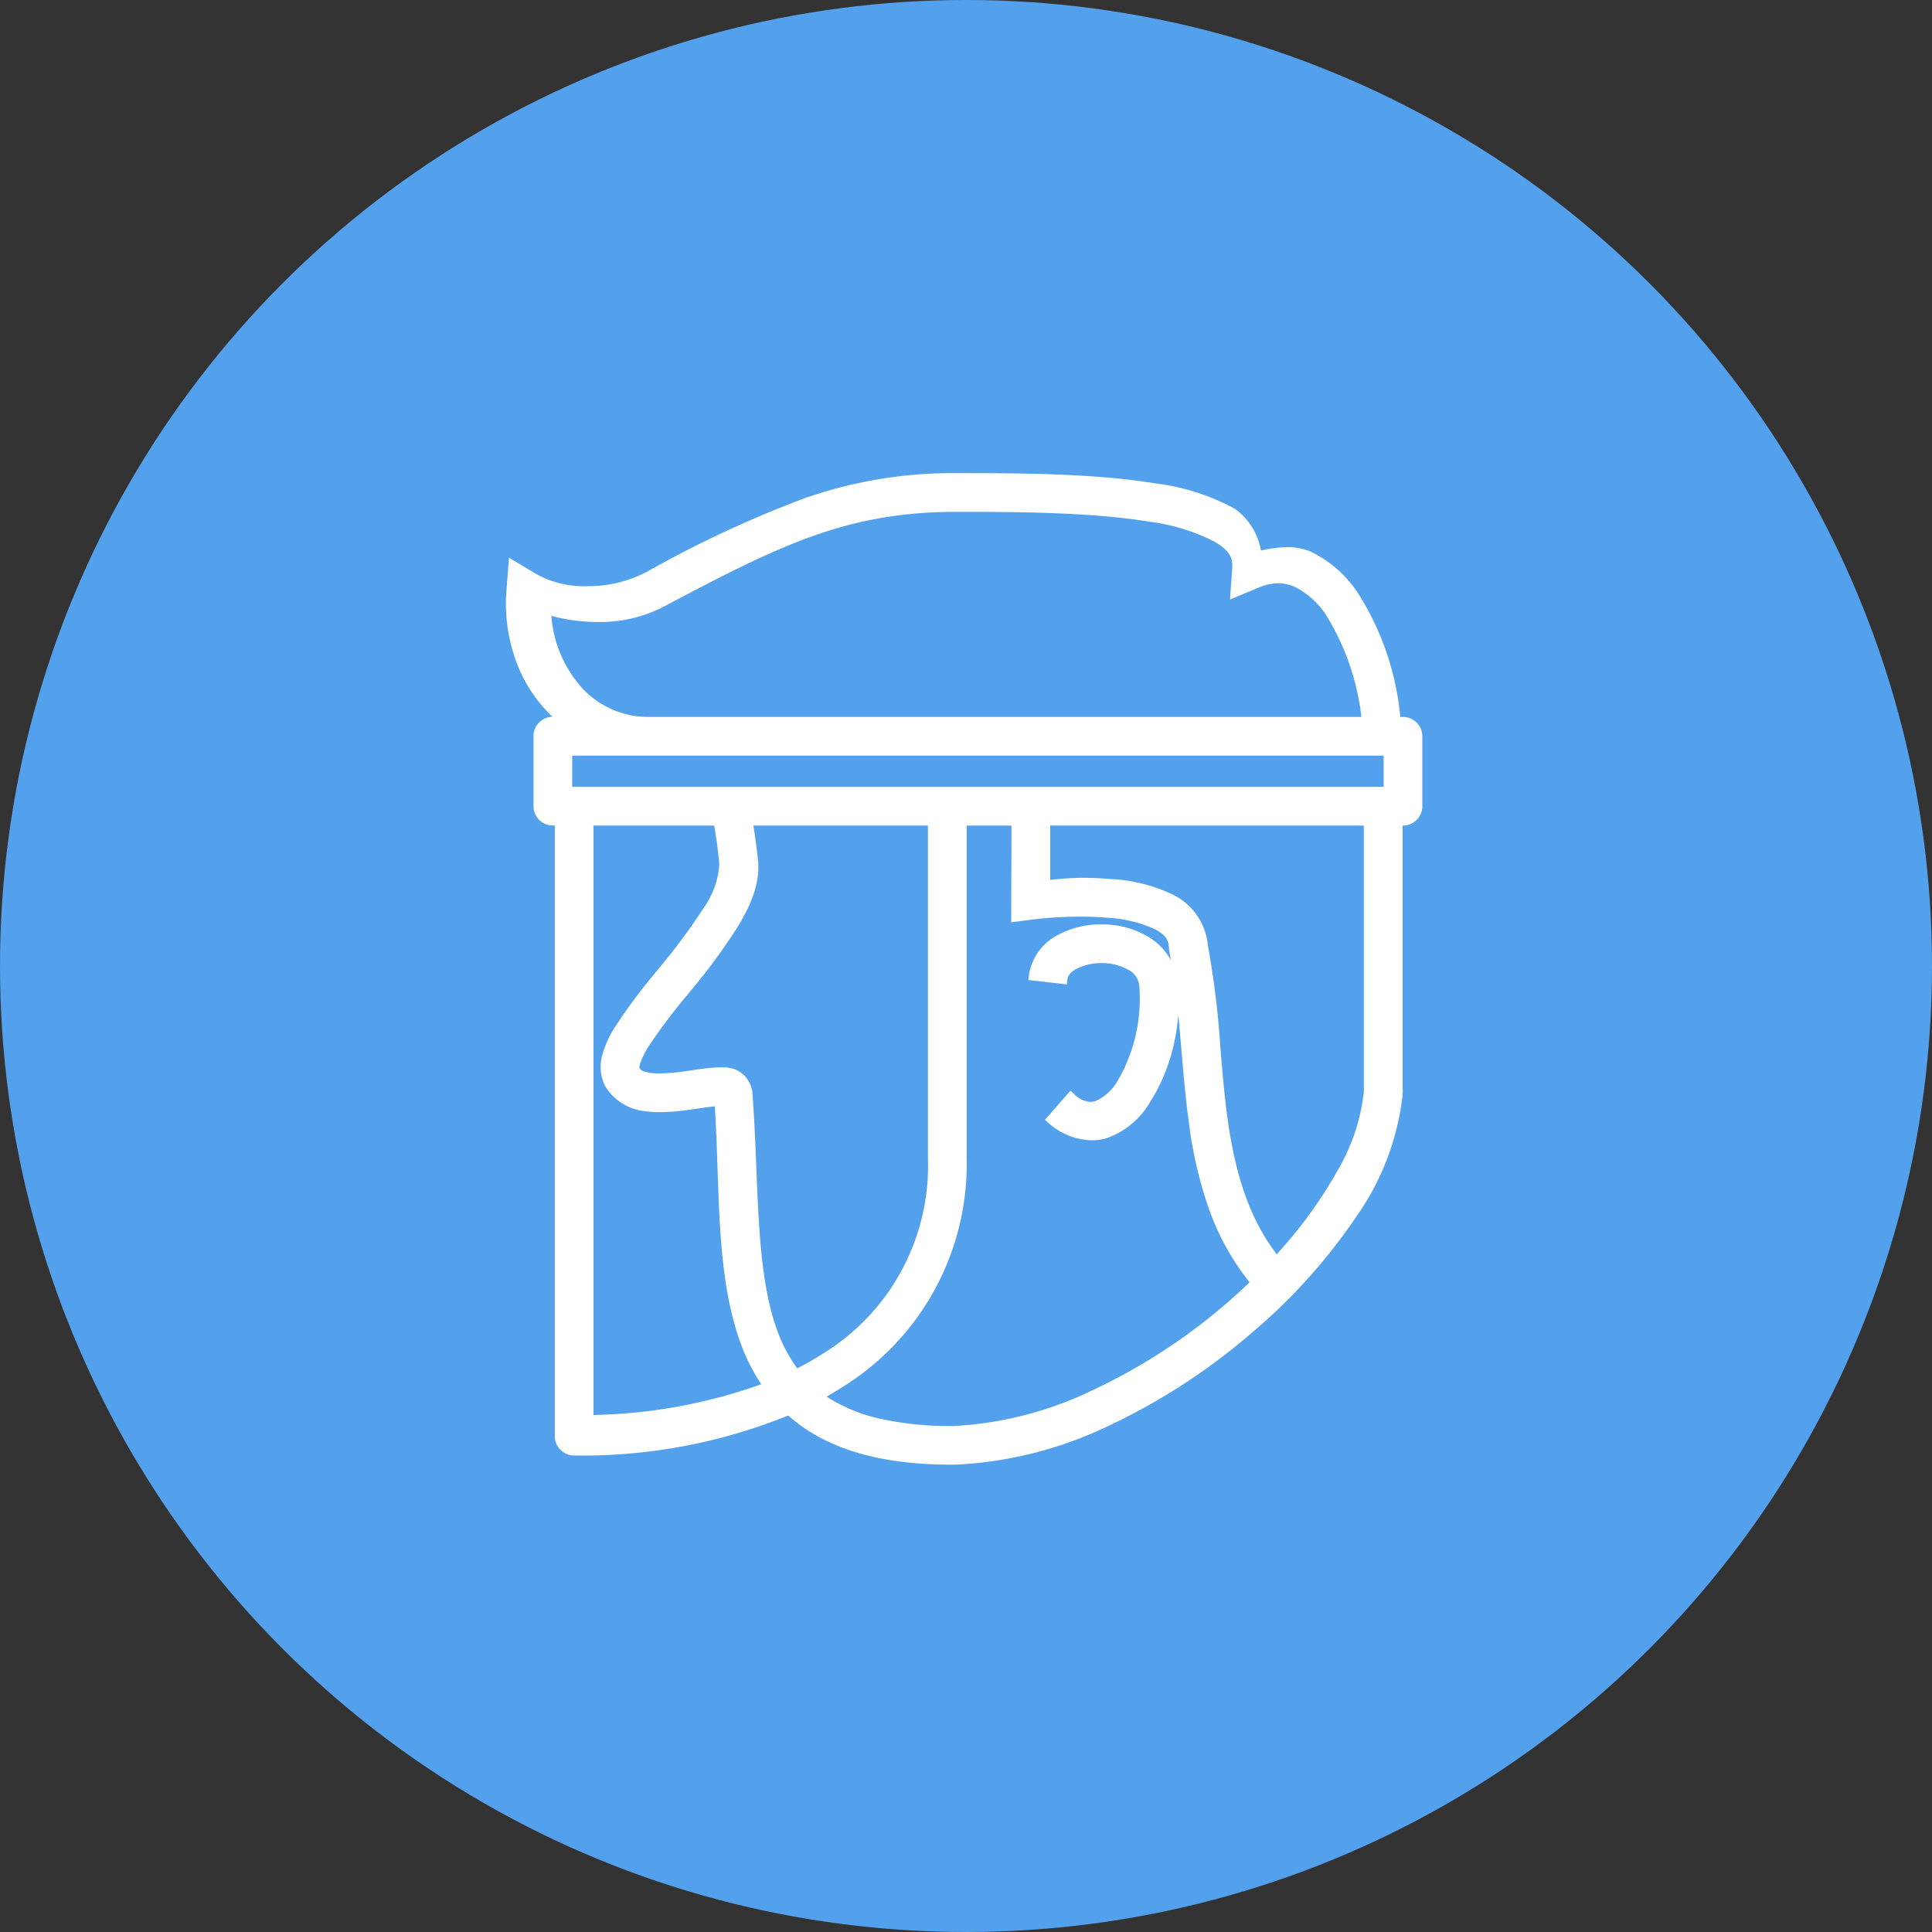
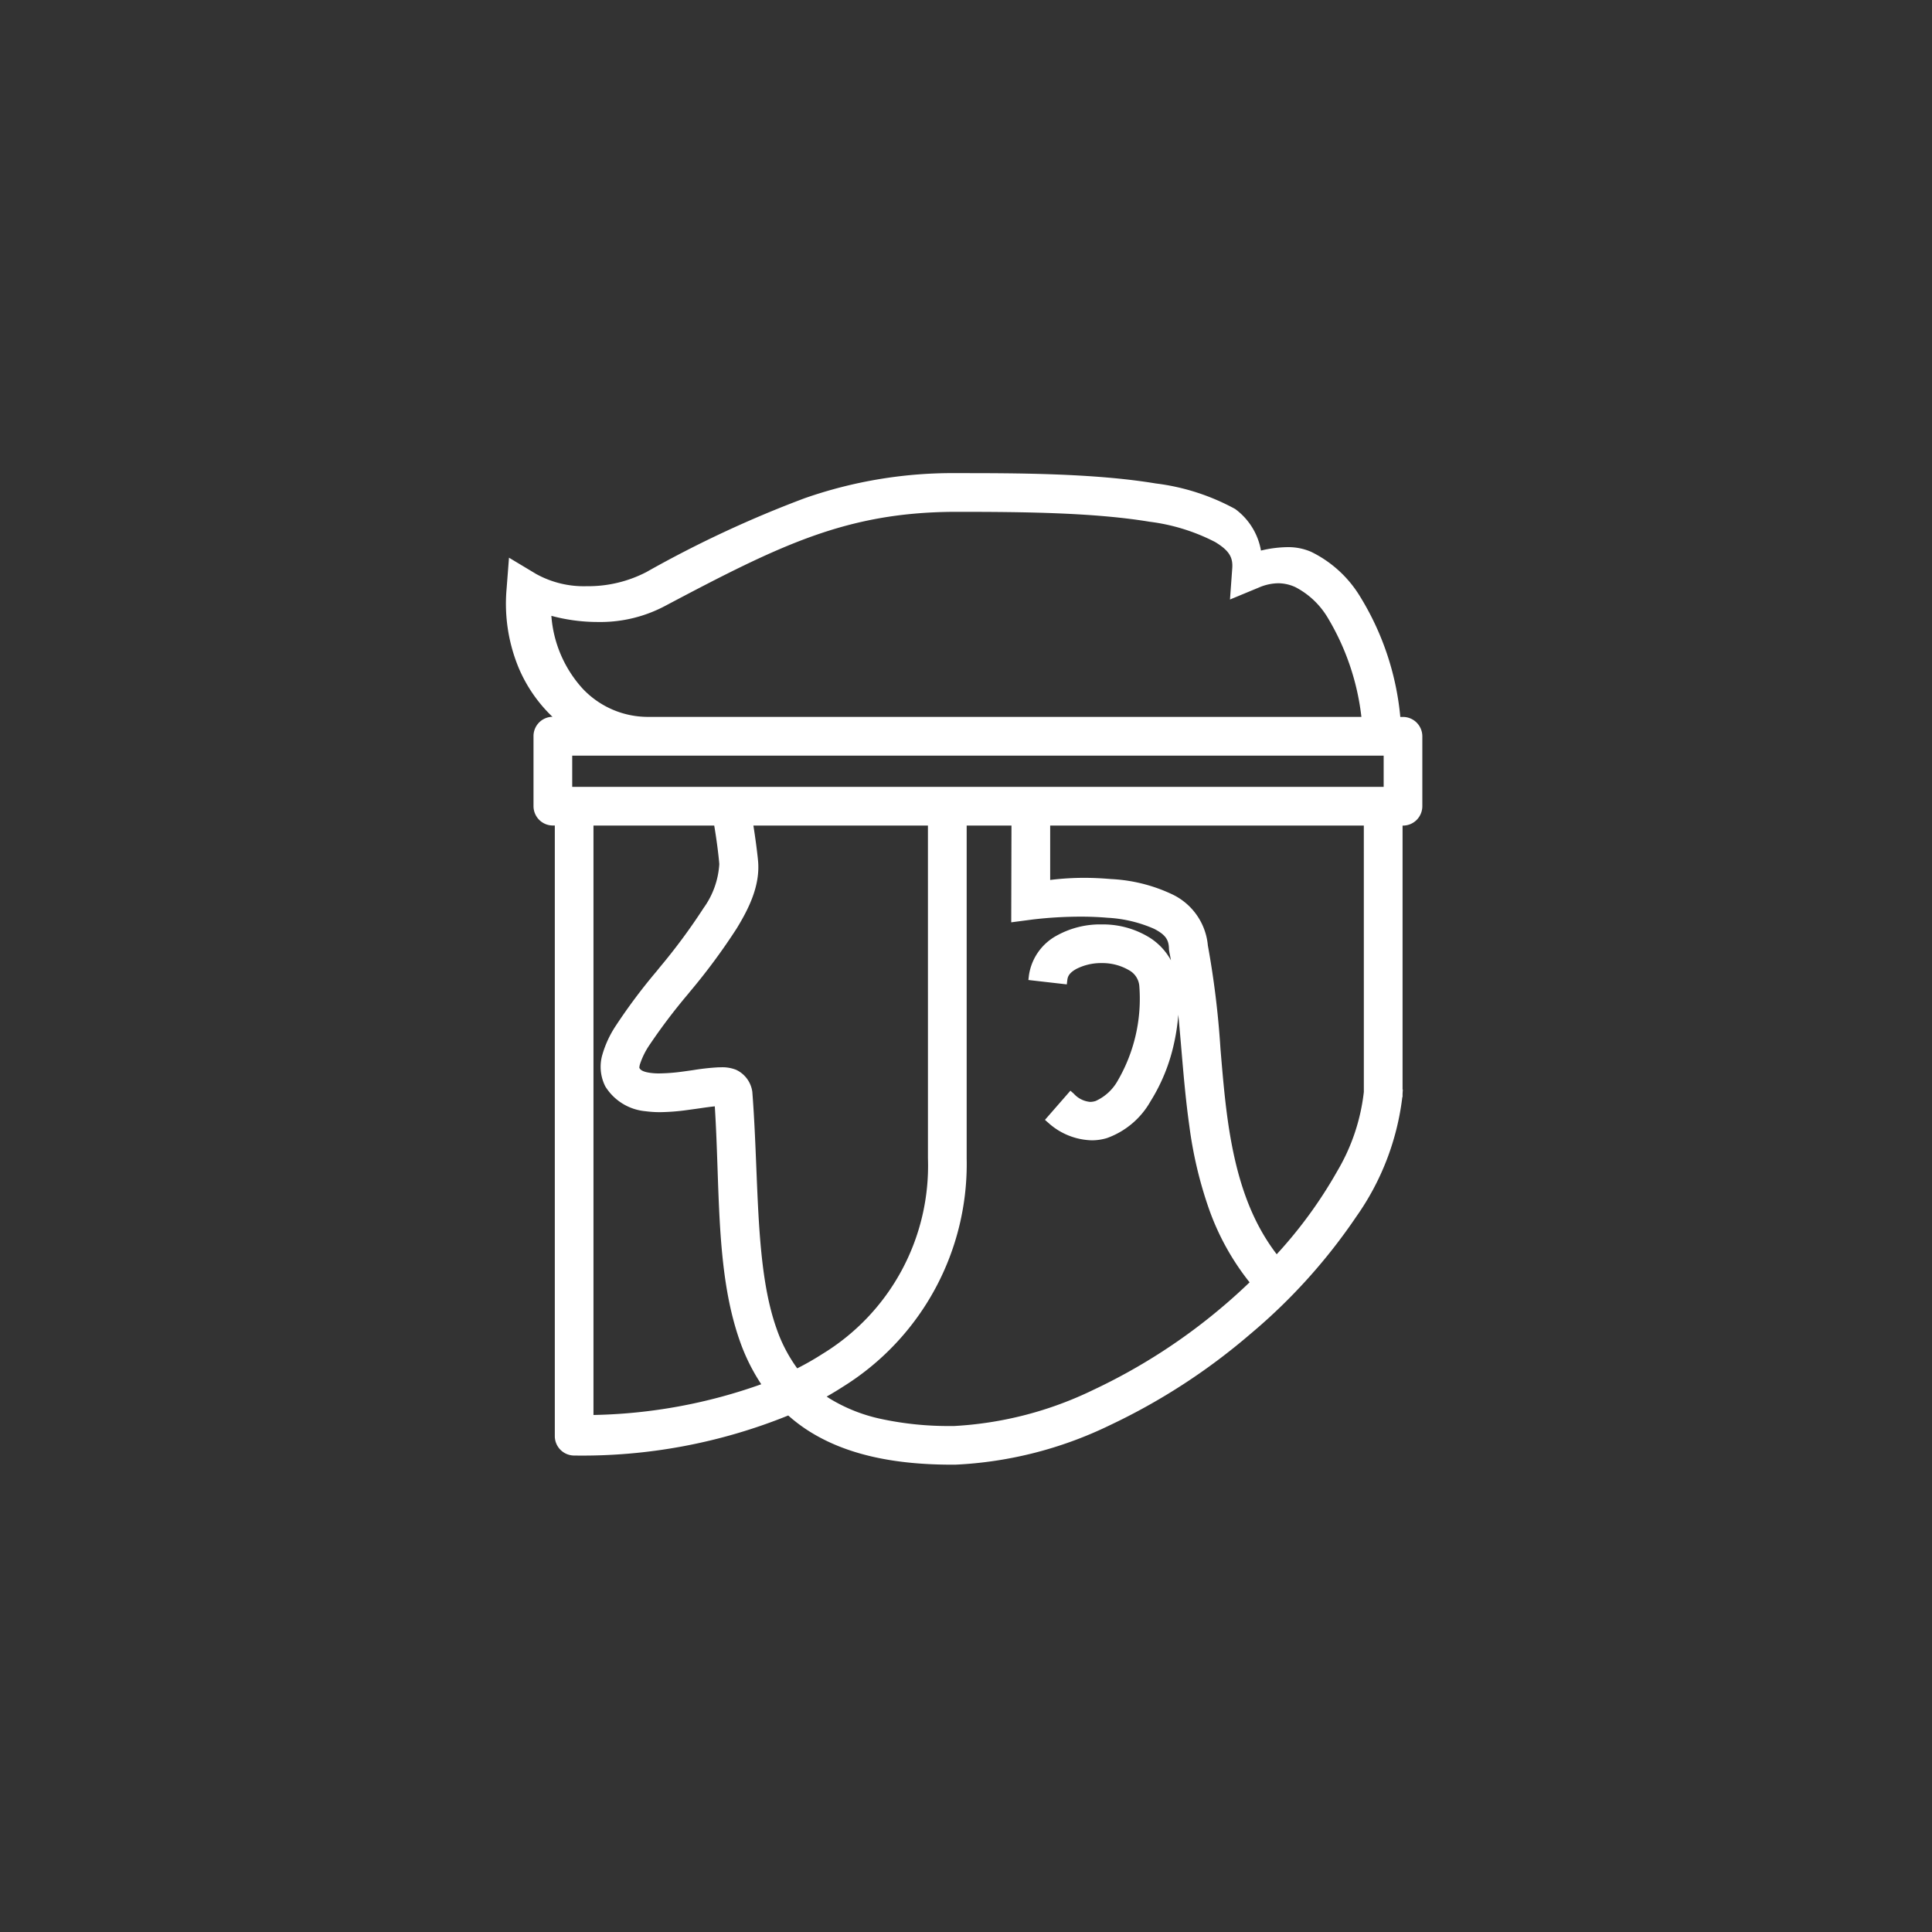
<svg xmlns="http://www.w3.org/2000/svg" width="176" height="176" viewBox="0 0 176 176">
  <rect x="0" y="0" width="176" height="176" fill="#333333" stroke="none" />
  <g id="Grupo_39676" data-name="Grupo 39676" transform="translate(-8020 -4710)">
    <g id="Grupo_39600" data-name="Grupo 39600" transform="translate(287 880)">
-       <circle id="Elipse_274" data-name="Elipse 274" cx="88" cy="88" r="88" transform="translate(7733 3830)" fill="#53a1ec" />
-     </g>
+       </g>
    <path id="noun-face-shield-3862381" d="M132.18,0c-10.422,0-17.032,3.074-28.066,8.914l-.032.021-.021.011c-2.469,1.441-7.346,2.072-10.5.17L91.673,7.979l-.17,2.2A13.654,13.654,0,0,0,96.35,22.207H95.318a1.329,1.329,0,0,0-.141,0,1.363,1.363,0,0,0-1.227,1.358v6.371A1.364,1.364,0,0,0,95.318,31.3h.573v56.03h0a1.363,1.363,0,0,0,1.358,1.361,49.324,49.324,0,0,0,19.585-3.717,14.084,14.084,0,0,0,2.082,1.592c3.117,1.953,7.332,2.991,13.012,2.958h.032c9.217-.251,18.976-5.27,26.627-11.8s13.3-14.542,13.736-21.6l-1.448-.091h1.448V31.3h.431a1.363,1.363,0,0,0,1.368-1.368V23.564a1.363,1.363,0,0,0-1.368-1.358h-.6a25.374,25.374,0,0,0-3.682-11.22,10.345,10.345,0,0,0-4.247-3.855,7.3,7.3,0,0,0-4.689,0c-.405-1.515-.879-3.075-2.274-3.924a20.155,20.155,0,0,0-7.1-2.274C144.627.012,137.774,0,132.179,0Zm0,2.727c5.586,0,12.367.047,17.549.9a18.359,18.359,0,0,1,6.129,1.9c1.352.824,1.836,1.55,1.749,2.756l-.16,2.2,2.034-.847a4.3,4.3,0,0,1,3.632-.032,7.77,7.77,0,0,1,3.088,2.878,23.209,23.209,0,0,1,3.222,9.71h-65.45c-4.729,0-8.835-3.837-9.239-10.152,3.8,1.171,7.932.862,10.706-.756C116.39,5.5,122.3,2.722,132.18,2.722Zm-35.5,22.208h7.244l.053,0v0H171.4v3.645H96.681Zm1.941,6.371h11.734c.25,1.428.429,2.813.535,3.863a7.941,7.941,0,0,1-1.491,4.257,54.818,54.818,0,0,1-4.034,5.453,56.235,56.235,0,0,0-3.975,5.285,9.38,9.38,0,0,0-1.158,2.466,3.544,3.544,0,0,0,.221,2.647,4.362,4.362,0,0,0,3.363,2.053,14.358,14.358,0,0,0,3.743-.112c1.176-.152,2.253-.337,2.887-.362.52,7.521.064,15.369,2.284,21.665a17.108,17.108,0,0,0,2.194,4.27,48.048,48.048,0,0,1-16.3,3.016Zm14.5,0h16.768V62.029a20.465,20.465,0,0,1-9.79,18.143,26.974,26.974,0,0,1-2.63,1.488,13.96,13.96,0,0,1-2.16-4.044c-2-5.658-1.6-13.649-2.213-21.625v.1a2.189,2.189,0,0,0-1.22-1.762,3.387,3.387,0,0,0-1.509-.2c-.972.037-2.05.237-3.158.381a12.788,12.788,0,0,1-3.03.122c-.8-.109-1.142-.317-1.339-.676-.037-.061-.082-.2.032-.623a7.256,7.256,0,0,1,.836-1.741,56.609,56.609,0,0,1,3.783-5,56.292,56.292,0,0,0,4.247-5.746c1.189-1.948,2.077-3.909,1.872-5.948-.1-.966-.269-2.246-.49-3.592Zm19.5,0h4.881V40.06l1.539-.2a36.293,36.293,0,0,1,6.843-.16,12.636,12.636,0,0,1,4.428,1.057c1.08.563,1.54,1.106,1.56,2.162l.011.122.021.12c.989,4.789,1.037,10.351,1.813,15.839.718,5.073,2.126,10.133,5.634,14.348-.809.786-1.649,1.558-2.524,2.306-7.3,6.228-16.656,10.923-24.915,11.151-5.326.026-8.992-.942-11.534-2.535-.3-.187-.579-.384-.849-.588.707-.387,1.4-.79,2.066-1.225a23.492,23.492,0,0,0,11.031-20.427Zm7.607,0h29.372V55.984c-.28,4.421-3.5,10.137-8.36,15.4-2.923-3.63-4.159-8.011-4.83-12.756-.741-5.241-.764-10.839-1.832-16.01l.021.242a5.291,5.291,0,0,0-3.027-4.518,14.58,14.58,0,0,0-5.445-1.361,25.831,25.831,0,0,0-5.9.133Zm5.272,9.8a7.8,7.8,0,0,0-4,.937,4.564,4.564,0,0,0-2.386,3.37l2.708.312a1.681,1.681,0,0,1,1.017-1.307,5.35,5.35,0,0,1,2.607-.586,5.2,5.2,0,0,1,2.607.716,2.194,2.194,0,0,1,1.115,1.72,15.226,15.226,0,0,1-2.023,8.885,4.654,4.654,0,0,1-2.234,2.023c-.684.209-1.338.157-2.383-.754l-1.792,2.053a5.277,5.277,0,0,0,4.971,1.318,7.08,7.08,0,0,0,3.733-3.161,17.155,17.155,0,0,0,2.436-10.666,5.122,5.122,0,0,0-2.346-3.7,7.691,7.691,0,0,0-4.026-1.158Z" transform="translate(7975.048 4753.501)" fill="#fff" />
    <path id="noun-face-shield-3862381_-_Contorno" data-name="noun-face-shield-3862381 - Contorno" d="M132.179-.4c5.234,0,12.4,0,18.056.94a20.216,20.216,0,0,1,7.238,2.327,5.97,5.97,0,0,1,2.351,3.787,10.778,10.778,0,0,1,2.393-.311,5.223,5.223,0,0,1,2.174.425,10.7,10.7,0,0,1,4.416,4,25.374,25.374,0,0,1,3.709,11.042h.243a1.766,1.766,0,0,1,1.763,1.756v6.373a1.774,1.774,0,0,1-.516,1.252,1.755,1.755,0,0,1-1.248.517h-.036V55.754h.024l-.024.387v.3H172.7a23.761,23.761,0,0,1-4.2,10.9,51.81,51.81,0,0,1-9.651,10.688,56.873,56.873,0,0,1-12.818,8.316,36.037,36.037,0,0,1-14.058,3.582h-.305c-5.478,0-9.718-.988-12.962-3.02a14.548,14.548,0,0,1-1.947-1.461,49.96,49.96,0,0,1-19.507,3.648,1.768,1.768,0,0,1-1.758-1.76h0V31.7h-.173a1.755,1.755,0,0,1-1.252-.517,1.776,1.776,0,0,1-.516-1.253v-6.37a1.758,1.758,0,0,1,1.587-1.756h.019q.064,0,.127,0a13.357,13.357,0,0,1-3.062-4.413A15.27,15.27,0,0,1,91.1,10.153l.22-2.85,2.448,1.47A8.964,8.964,0,0,0,98.395,9.9a11.519,11.519,0,0,0,5.465-1.3l.068-.04a102.436,102.436,0,0,1,14.319-6.672A40.837,40.837,0,0,1,132.179-.4Zm27.075,8.015-.1-.379c-.421-1.575-.87-2.94-2.1-3.686A19.48,19.48,0,0,0,150.1,1.328C144.516.4,137.386.4,132.18.4h0a40.071,40.071,0,0,0-13.673,2.245,101.692,101.692,0,0,0-14.188,6.613l-.036.024-.032.016a12.371,12.371,0,0,1-5.857,1.4,9.755,9.755,0,0,1-5.036-1.243l-1.337-.8L91.9,10.214a14.479,14.479,0,0,0,1.056,6.863A12.5,12.5,0,0,0,96.6,21.9l.887.712H95.193a.96.96,0,0,0-.844.957v6.372a.971.971,0,0,0,.282.686.958.958,0,0,0,.682.283h.977V87.334a.965.965,0,0,0,.959.961,48.953,48.953,0,0,0,19.423-3.684l.24-.1.192.177a13.75,13.75,0,0,0,2.023,1.547c3.113,1.95,7.213,2.9,12.537,2.9h.289a35.252,35.252,0,0,0,13.738-3.509,56.063,56.063,0,0,0,12.635-8.2,51,51,0,0,0,9.5-10.518,23.129,23.129,0,0,0,4.066-10.4l-1.044-.065.025-.8h1.048V30.9h.831v0a.963.963,0,0,0,.967-.966V23.564a.965.965,0,0,0-.963-.958H171.8l-.037-.36a24.774,24.774,0,0,0-3.617-11.039A9.926,9.926,0,0,0,164.064,7.5a4.444,4.444,0,0,0-1.847-.355,10.792,10.792,0,0,0-2.582.378ZM132.18,2.322h.378v0a113.663,113.663,0,0,1,17.237.91,18.576,18.576,0,0,1,6.272,1.956c1.493.909,2.037,1.786,1.94,3.126l-.113,1.557,1.434-.6a5.378,5.378,0,0,1,2.064-.448,4.565,4.565,0,0,1,1.884.42,8.169,8.169,0,0,1,3.258,3.022,23.625,23.625,0,0,1,3.286,9.886l.052.446h-65.9a8.965,8.965,0,0,1-6.531-2.832,12.051,12.051,0,0,1-3.107-7.695L94.3,11.5l.554.17a15.681,15.681,0,0,0,4.553.688,11.766,11.766,0,0,0,5.834-1.408l.014-.008a104.53,104.53,0,0,1,13.827-6.484A38.2,38.2,0,0,1,132.18,2.322ZM157,11.113l.207-2.852c.074-1.028-.319-1.63-1.558-2.385a17.833,17.833,0,0,0-5.986-1.85c-5.017-.83-11.388-.9-17.484-.9l-.378,0c-9.748.073-15.719,2.992-26.167,8.522a12.578,12.578,0,0,1-6.23,1.512,16.233,16.233,0,0,1-4.224-.561,11.054,11.054,0,0,0,2.84,6.623,8.172,8.172,0,0,0,5.952,2.584h65a22.512,22.512,0,0,0-3.1-9.088,7.39,7.39,0,0,0-2.919-2.735,3.78,3.78,0,0,0-1.558-.351,4.6,4.6,0,0,0-1.758.387ZM96.278,24.534H171.8v4.445H96.281Zm7.638.8H97.079l0,2.845H171V25.334H104.376l-.4,0-.06,0Zm-5.7,5.571h12.47l.058.331c.3,1.715.467,3.175.539,3.892a8.2,8.2,0,0,1-1.547,4.506,55.41,55.41,0,0,1-4.064,5.5l-.287.356a51.224,51.224,0,0,0-3.659,4.888,8.8,8.8,0,0,0-1.112,2.359,3.175,3.175,0,0,0,.185,2.35,4.034,4.034,0,0,0,3.066,1.85,9.122,9.122,0,0,0,1.231.077,18.894,18.894,0,0,0,2.407-.19c.38-.049.745-.1,1.1-.151.738-.105,1.376-.2,1.824-.214l.388-.016.027.388c.138,2,.209,4.055.277,6.038.193,5.634.375,10.955,1.986,15.521a16.75,16.75,0,0,0,2.142,4.171l.3.416-.476.188a48.6,48.6,0,0,1-16.44,3.044l-.41.01Zm11.8.8h-11V85.4a48.025,48.025,0,0,0,15.285-2.8,17.751,17.751,0,0,1-1.954-3.947c-1.652-4.683-1.836-10.063-2.031-15.76-.063-1.844-.128-3.746-.248-5.609-.373.037-.839.1-1.356.177-.355.051-.723.1-1.107.153a19.62,19.62,0,0,1-2.51.2,9.911,9.911,0,0,1-1.338-.085,4.81,4.81,0,0,1-3.66-2.256,3.955,3.955,0,0,1-.257-2.943,9.529,9.529,0,0,1,1.2-2.572,51.746,51.746,0,0,1,3.717-4.97l.287-.356a54.8,54.8,0,0,0,4-5.41,7.624,7.624,0,0,0,1.434-4.009C110.424,34.549,110.276,33.251,110.016,31.705Zm3.1-.8h17.168V62.029a20.9,20.9,0,0,1-9.971,18.478,27.31,27.31,0,0,1-2.67,1.511l-.292.147-.2-.257a14.3,14.3,0,0,1-2.222-4.159c-1.436-4.072-1.647-9.306-1.871-14.848-.09-2.224-.183-4.523-.358-6.808h-.007a1.79,1.79,0,0,0-.967-1.391,2.575,2.575,0,0,0-1.014-.179c-.112,0-.226,0-.333.008a20.931,20.931,0,0,0-2.154.242c-.315.046-.64.093-.967.136a17.968,17.968,0,0,1-2.251.174,6.682,6.682,0,0,1-.884-.052,1.923,1.923,0,0,1-1.632-.874,1.188,1.188,0,0,1-.007-.926,7.626,7.626,0,0,1,.882-1.848,53.581,53.581,0,0,1,3.626-4.81l.187-.231a56.043,56.043,0,0,0,4.216-5.7c1.014-1.661,2.023-3.638,1.815-5.7-.1-1-.279-2.3-.487-3.567l-.034-.2.264-.261Zm16.368.8h-15.9c.18,1.138.327,2.243.419,3.153.231,2.3-.845,4.422-1.928,6.2a56.637,56.637,0,0,1-4.277,5.788l-.187.231a53.157,53.157,0,0,0-3.567,4.728,6.969,6.969,0,0,0-.79,1.634,1.234,1.234,0,0,0-.059.343c.1.176.275.354,1.033.457a5.887,5.887,0,0,0,.777.045,17.2,17.2,0,0,0,2.148-.168c.32-.042.642-.089.954-.134a21.49,21.49,0,0,1,2.24-.25c.115,0,.237-.008.363-.008a3.36,3.36,0,0,1,1.31.236,2.605,2.605,0,0,1,1.466,2h0c.18,2.323.274,4.654.365,6.908.221,5.48.43,10.656,1.826,14.614a13.746,13.746,0,0,0,1.9,3.67,25.532,25.532,0,0,0,2.3-1.316,20.067,20.067,0,0,0,9.608-17.808Zm2.729-.8h5.681v8.7l1.087-.143a37.843,37.843,0,0,1,4.452-.262c.877,0,1.71.034,2.478.1a12.873,12.873,0,0,1,4.578,1.1,2.66,2.66,0,0,1,1.775,2.5l.008.091.017.1a77.44,77.44,0,0,1,1.1,8.959c.192,2.259.39,4.6.716,6.9a36.728,36.728,0,0,0,1.751,7.415,22.123,22.123,0,0,0,3.794,6.733l.237.285-.265.258c-.85.826-1.706,1.608-2.543,2.323a54.011,54.011,0,0,1-12.188,7.884A33.428,33.428,0,0,1,131.914,87.2h-.221c-4.974,0-8.748-.849-11.536-2.6-.289-.181-.576-.38-.878-.608l-.494-.373.543-.3c.779-.426,1.446-.821,2.039-1.209a23.092,23.092,0,0,0,10.849-20.092Zm4.881.8h-4.081l0,30.323A23.891,23.891,0,0,1,121.8,82.79c-.465.3-.972.611-1.539.933.106.072.211.141.316.207a14.928,14.928,0,0,0,4.527,1.806,29.172,29.172,0,0,0,6.585.668h.2a33.108,33.108,0,0,0,12.657-3.288,53.2,53.2,0,0,0,12-7.767c.738-.63,1.491-1.313,2.241-2.033a23.025,23.025,0,0,1-3.7-6.684,37.51,37.51,0,0,1-1.791-7.576c-.329-2.326-.528-4.674-.721-6.944-.092-1.079-.182-2.138-.283-3.175a18.282,18.282,0,0,1-.412,2.709,16.531,16.531,0,0,1-2.132,5.2,7.438,7.438,0,0,1-3.952,3.327,4.747,4.747,0,0,1-1.39.205,6.12,6.12,0,0,1-3.961-1.6l-.3-.263,2.318-2.656.3.263a2.281,2.281,0,0,0,1.5.757,1.683,1.683,0,0,0,.5-.084,4.357,4.357,0,0,0,2.015-1.858,14.848,14.848,0,0,0,1.962-8.623,1.807,1.807,0,0,0-.935-1.429,4.8,4.8,0,0,0-2.4-.652h-.106a4.963,4.963,0,0,0-2.3.535c-.621.35-.776.655-.817,1.006l-.047.4-3.5-.4.047-.4a4.923,4.923,0,0,1,2.586-3.672,8.145,8.145,0,0,1,4.047-.991h0l.162,0a8.078,8.078,0,0,1,4.235,1.223,5.667,5.667,0,0,1,1.912,2.05q-.069-.372-.144-.738l0-.011-.026-.155-.012-.149c-.016-.851-.343-1.292-1.345-1.815a12.1,12.1,0,0,0-4.277-1.013c-.745-.065-1.555-.1-2.409-.1a37.781,37.781,0,0,0-4.348.255l-1.991.262Zm8.482,9.8-.093,0-.2,0a7.331,7.331,0,0,0-3.6.888,4.222,4.222,0,0,0-2.116,2.673l1.93.222a2.229,2.229,0,0,1,1.133-1.217,5.719,5.719,0,0,1,2.688-.639h.123a5.625,5.625,0,0,1,2.816.78,2.588,2.588,0,0,1,1.3,2.011,14.747,14.747,0,0,1-.355,4.8,14.1,14.1,0,0,1-1.73,4.345,5.056,5.056,0,0,1-2.453,2.189,2.488,2.488,0,0,1-.732.119,2.786,2.786,0,0,1-1.722-.7L141.3,58.428a5.193,5.193,0,0,0,3.126,1.153,3.949,3.949,0,0,0,1.156-.17,6.586,6.586,0,0,0,3.513-2.995,15.724,15.724,0,0,0,2.025-4.951,16.446,16.446,0,0,0,.35-5.454A4.711,4.711,0,0,0,149.3,42.6,7.25,7.25,0,0,0,145.576,41.507Zm-5.756-10.6h30.172v25.1a18.6,18.6,0,0,1-2.511,7.551,42.069,42.069,0,0,1-5.955,8.093l-.315.34-.291-.361c-2.586-3.212-4.1-7.206-4.914-12.951-.3-2.156-.492-4.406-.672-6.582a81.583,81.583,0,0,0-1.115-9.208h-.025l-.021-.242h.01a4.941,4.941,0,0,0-2.8-3.955,13.919,13.919,0,0,0-5.295-1.317c-.821-.071-1.622-.107-2.381-.107a25.01,25.01,0,0,0-3.145.205l-.291.034-.445.05Zm29.372.8H140.62l0,4.956a25.131,25.131,0,0,1,3.082-.193c.782,0,1.607.037,2.45.11a14.669,14.669,0,0,1,5.6,1.4,5.724,5.724,0,0,1,3.233,4.651,81.256,81.256,0,0,1,1.148,9.4c.18,2.165.365,4.4.667,6.536.76,5.375,2.141,9.162,4.457,12.194a40.835,40.835,0,0,0,5.524-7.588,18.1,18.1,0,0,0,2.413-7.2Z" transform="translate(7975.048 4753.501)" fill="#fff" />
  </g>
</svg>